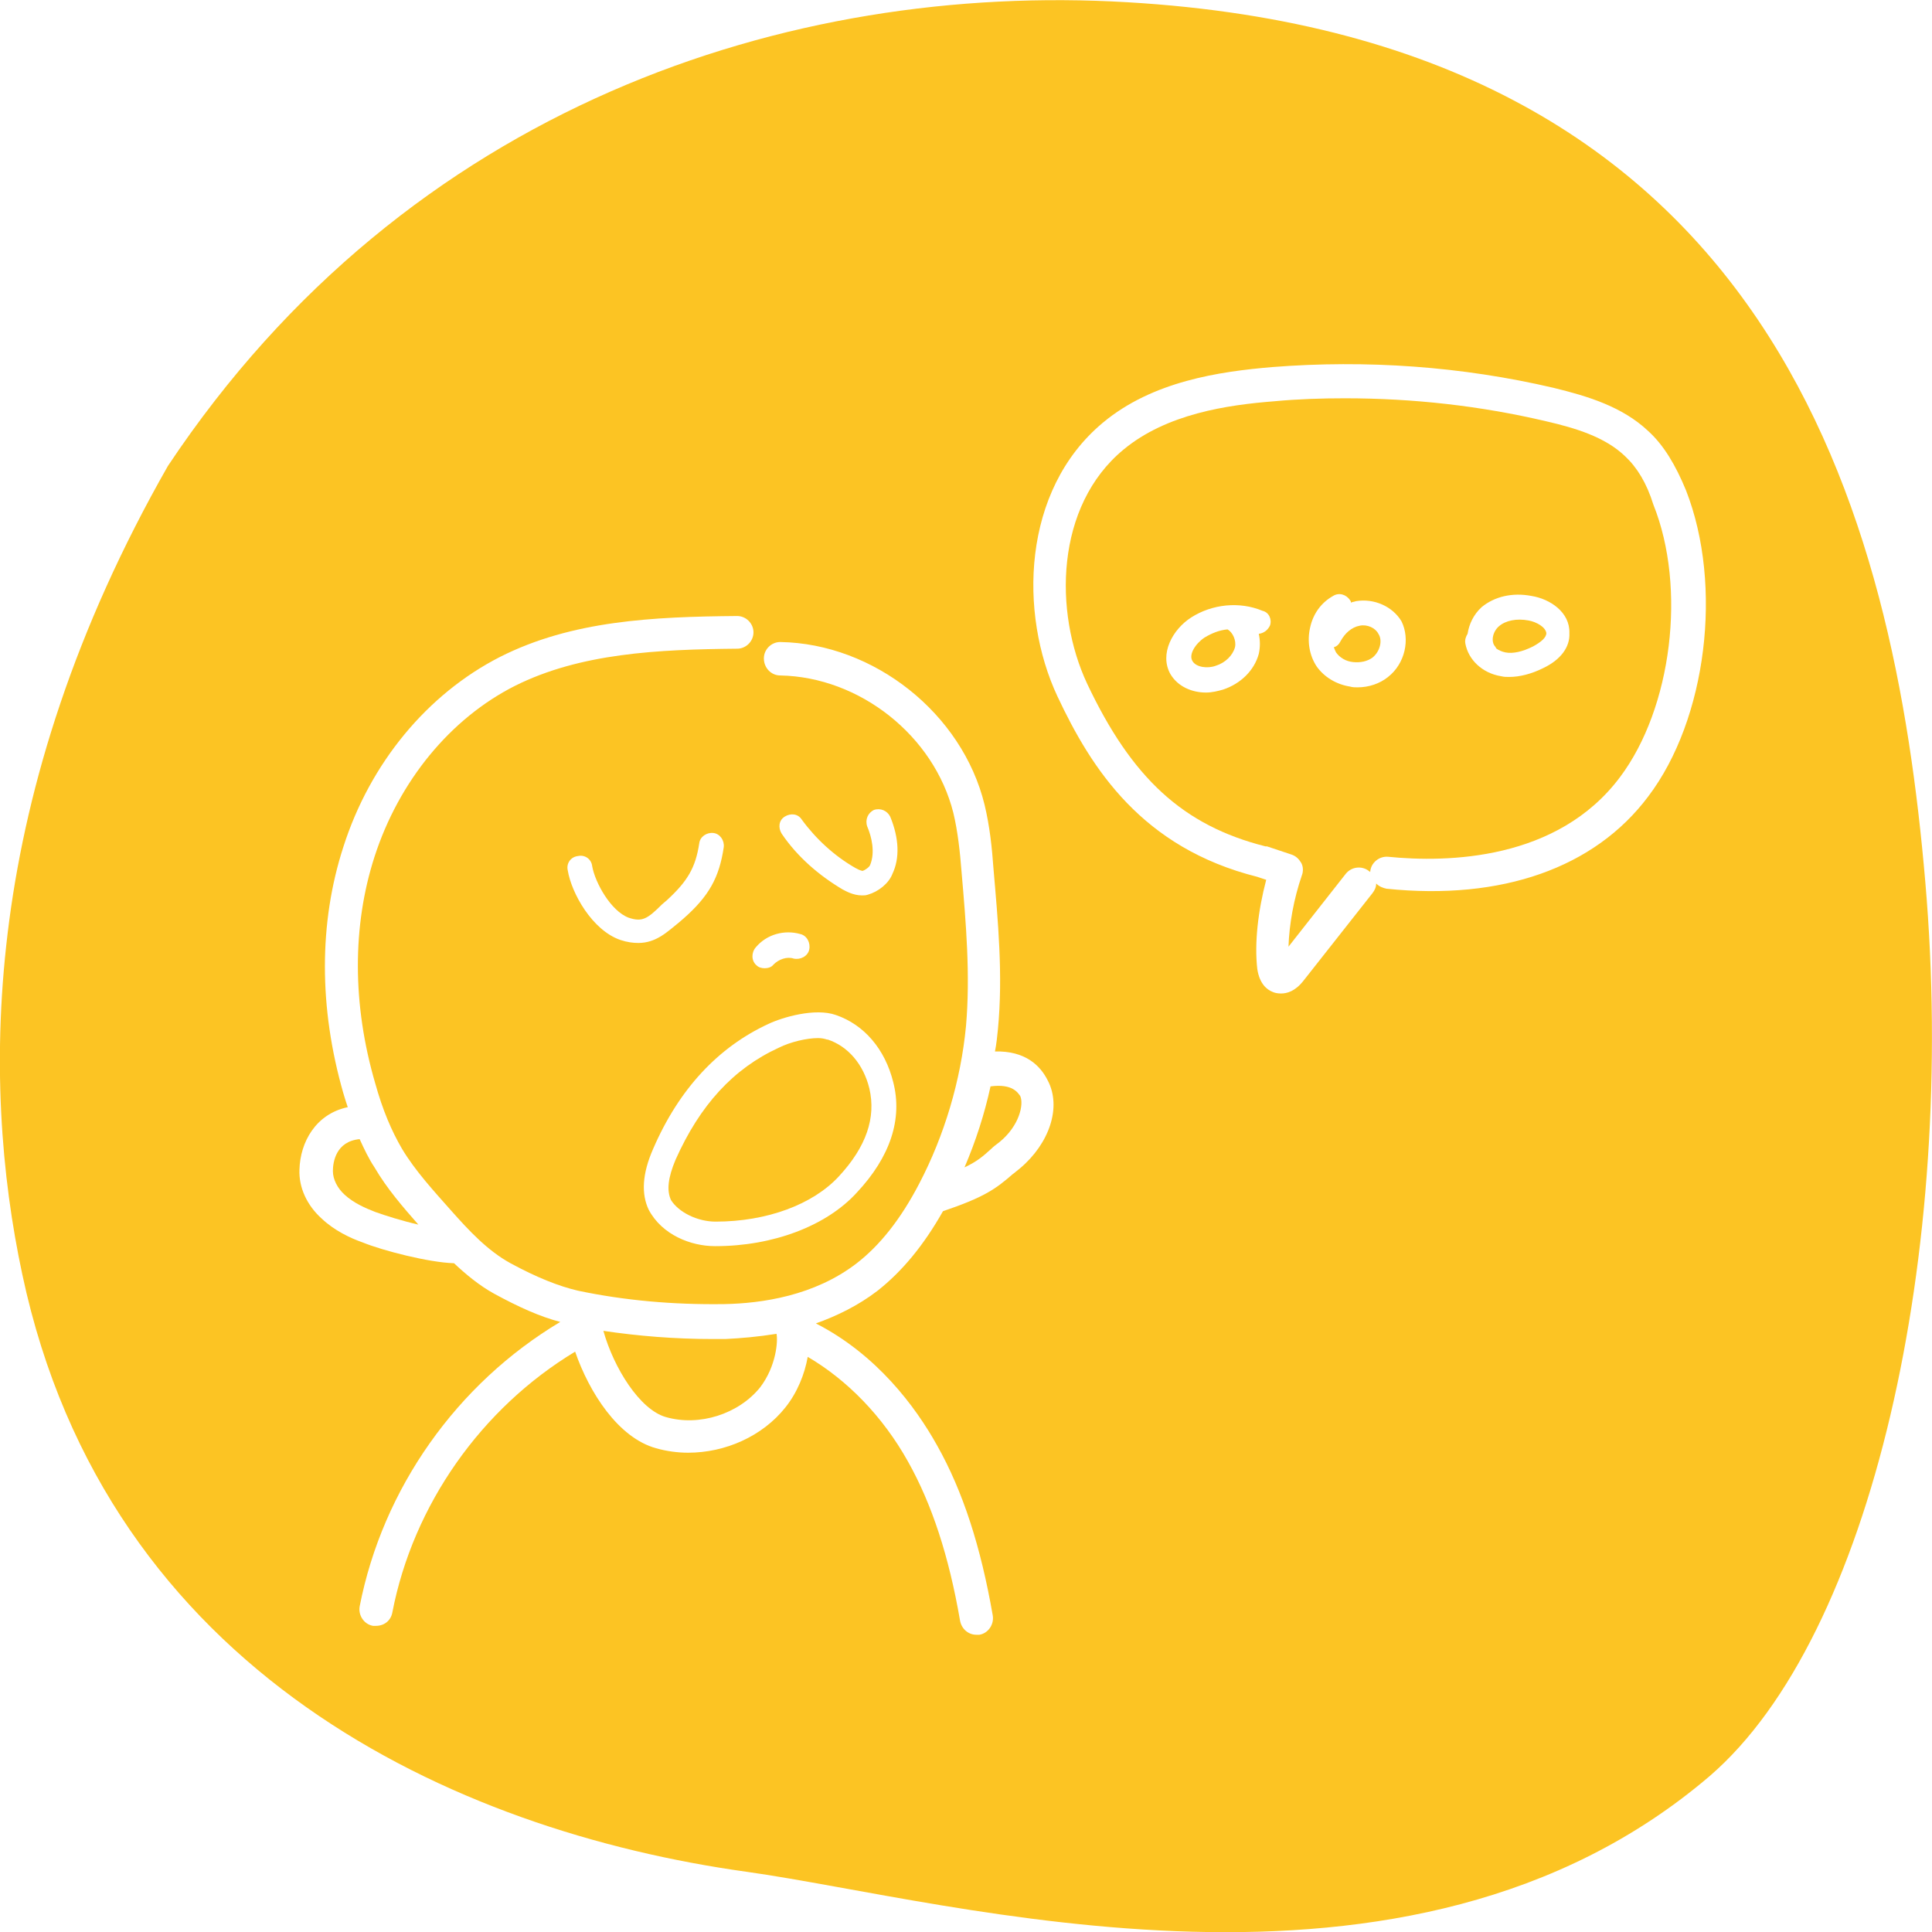
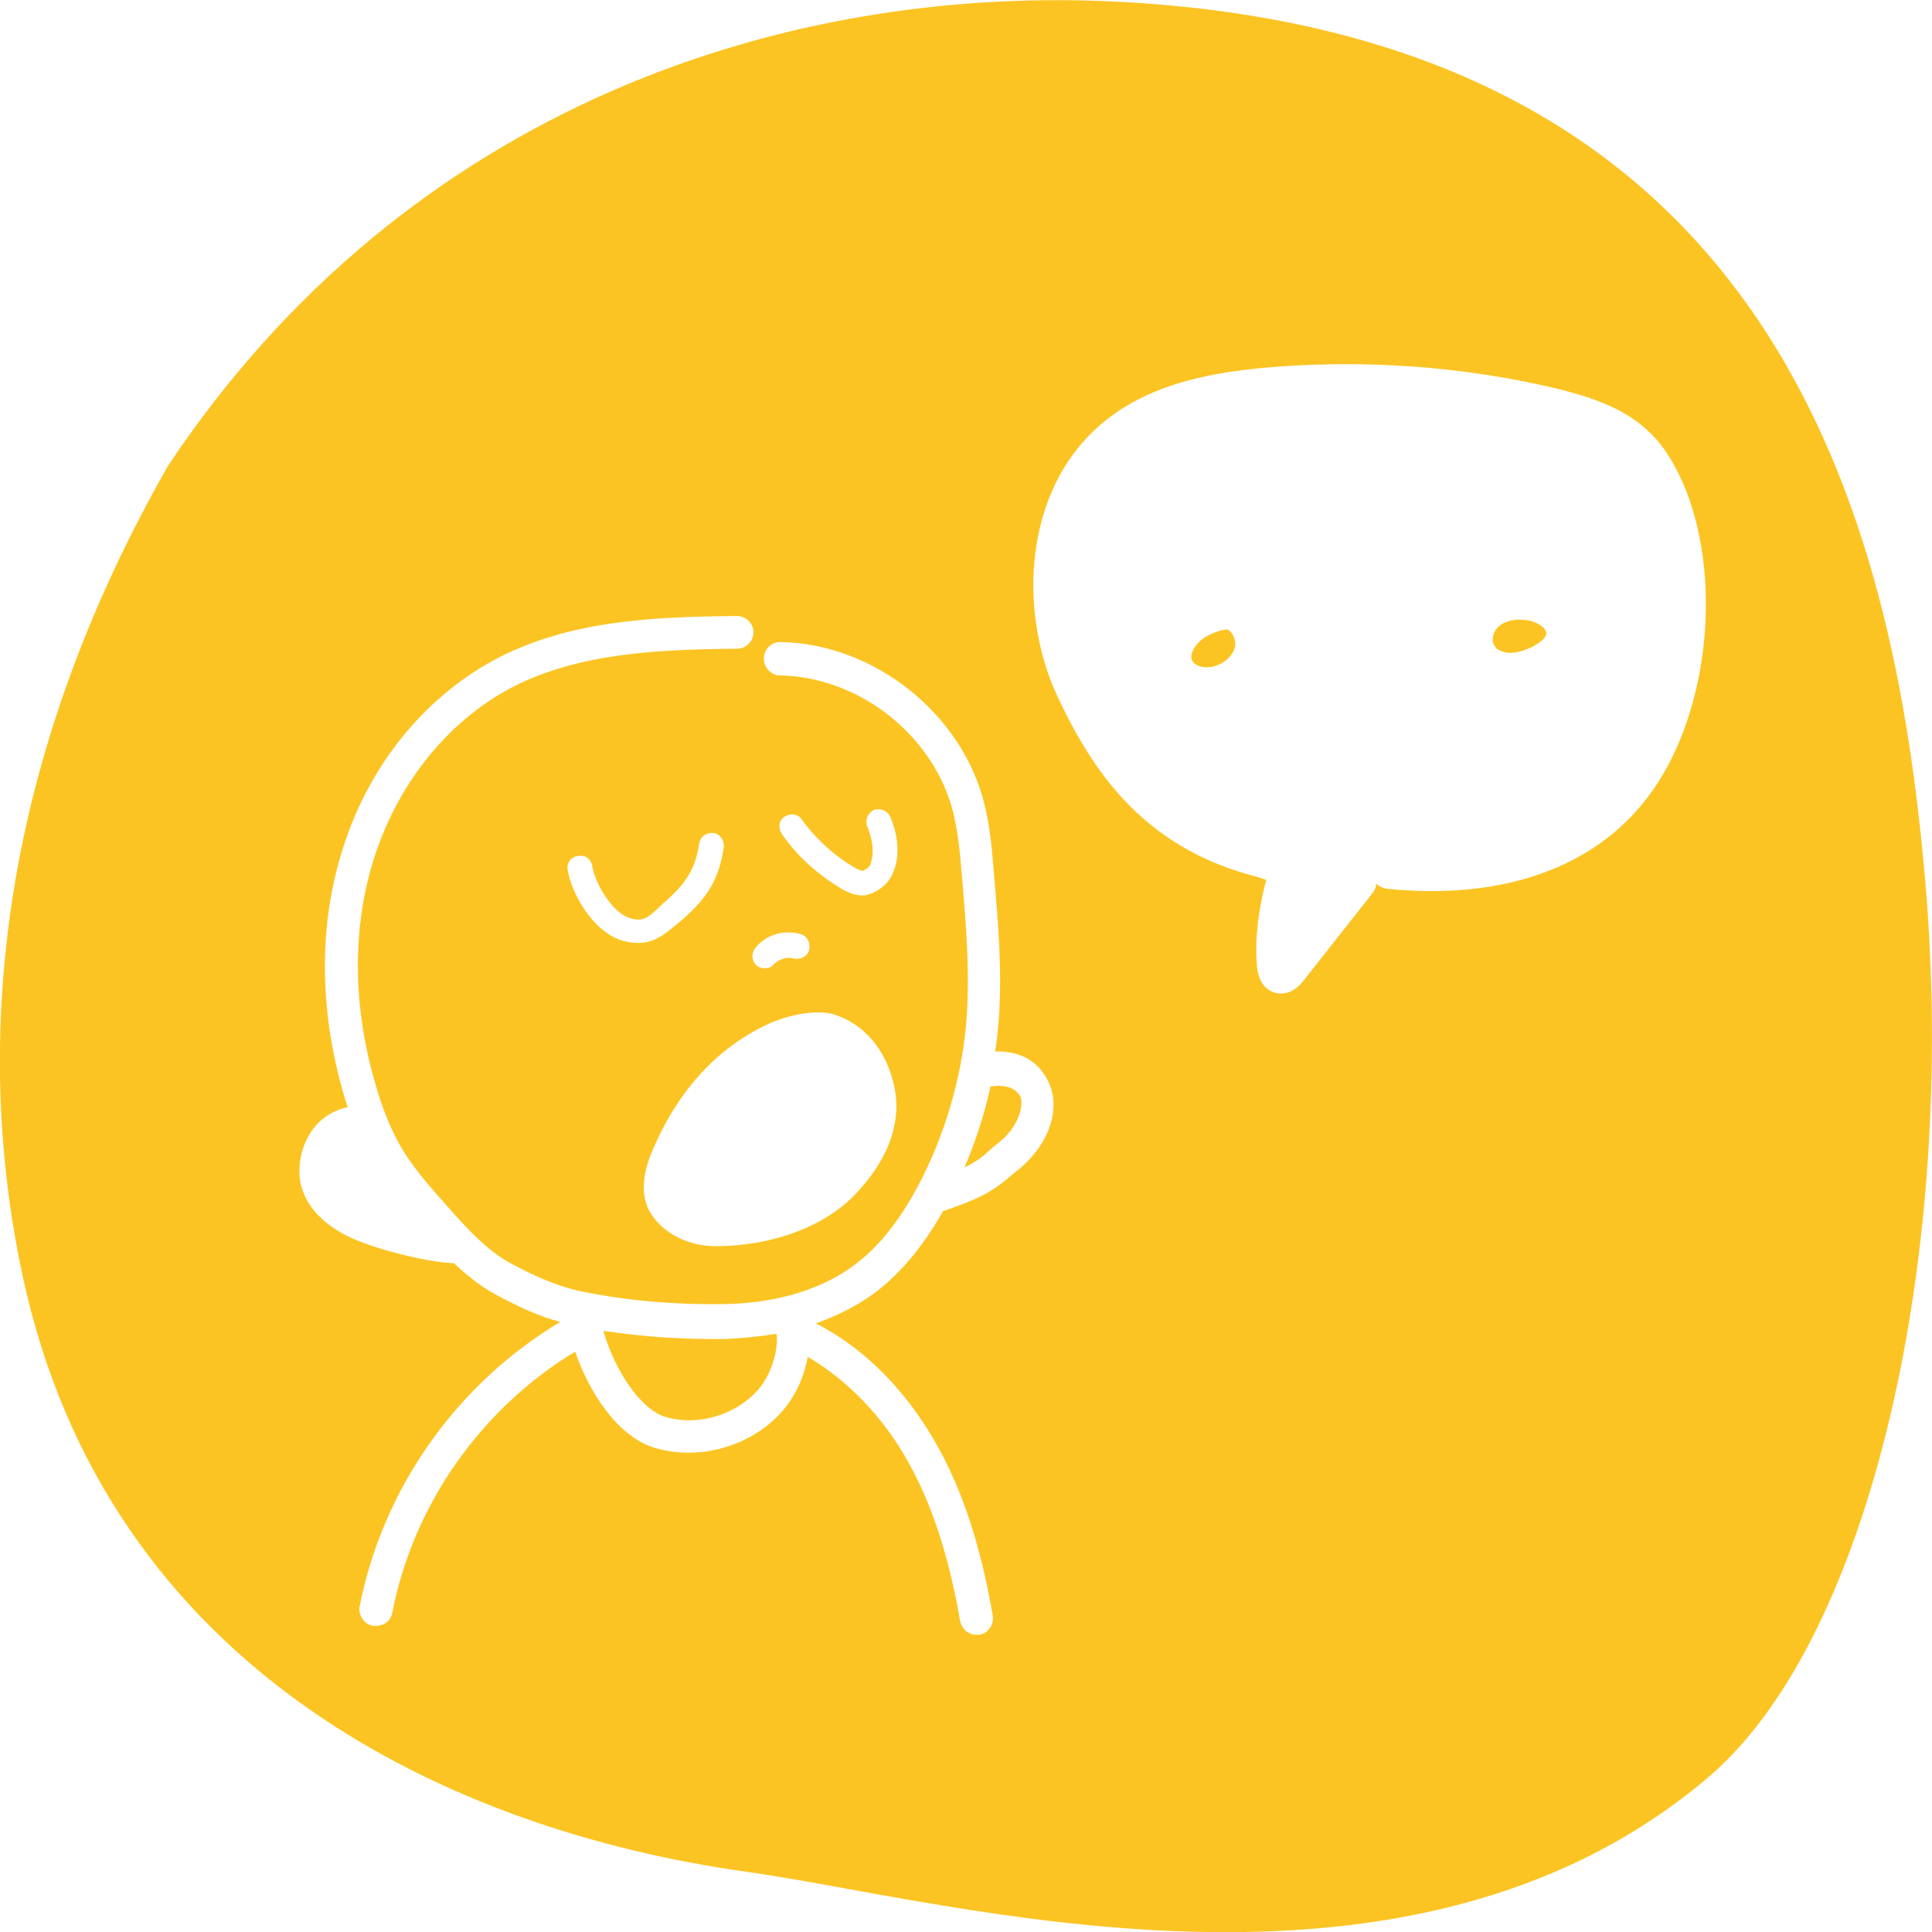
<svg xmlns="http://www.w3.org/2000/svg" version="1.1" id="langage_00000169559677152350148660000005941553638910874281_" x="0px" y="0px" viewBox="0 0 260 260" style="enable-background:new 0 0 260 260;" xml:space="preserve">
  <style type="text/css">
	.st0{fill:#FCC423;}
</style>
  <g>
-     <path class="st0" d="M183,84.2c-1.1,0.2-2,1-2.6,2.1c-0.2,0.4-0.5,0.7-0.9,0.8c0.1,0.3,0.2,0.5,0.3,0.7c0.5,0.7,1.3,1.2,2.3,1.3   c1,0.1,1.9-0.1,2.6-0.6c1-0.8,1.4-2.3,0.8-3.2C185.1,84.5,184,84,183,84.2z" />
    <path class="st0" d="M133.3,146.2c-0.8,3.7-2,7.4-3.5,10.9c1.7-0.8,2.5-1.5,3.6-2.5c0.3-0.3,0.7-0.6,1.1-0.9   c2.7-2.2,3.3-5.1,2.8-6.2C137,147.1,136.3,145.8,133.3,146.2z" />
-     <path class="st0" d="M165.2,84.7c-1.1,0.1-2.1,0.5-3.1,1.1c-1.2,0.8-2.2,2.3-1.6,3.2c0.5,0.8,2,1,3.1,0.6c1.3-0.4,2.3-1.4,2.6-2.5   C166.4,86.2,165.9,85.1,165.2,84.7z" />
+     <path class="st0" d="M165.2,84.7c-1.1,0.1-2.1,0.5-3.1,1.1c-1.2,0.8-2.2,2.3-1.6,3.2c0.5,0.8,2,1,3.1,0.6c1.3-0.4,2.3-1.4,2.6-2.5   C166.4,86.2,165.9,85.1,165.2,84.7" />
    <path class="st0" d="M104.5,179.5c-2.5,0.4-4.8,0.6-6.9,0.7c-0.6,0-1.2,0-1.7,0c-5.1,0-10-0.4-14.7-1.1c1.4,5,4.9,10.6,8.4,11.6   c4.5,1.3,9.8-0.4,12.7-4C104.5,183.8,104.7,180.4,104.5,179.5C104.5,179.5,104.5,179.5,104.5,179.5z" />
-     <path class="st0" d="M96.3,164.4c6.9,0,13.1-2.3,16.6-6.1c3.7-4,5-7.9,4.1-11.8c-0.8-3.3-2.9-5.7-5.6-6.6c0,0-0.1,0-0.1,0   c-0.3-0.1-0.7-0.2-1.2-0.2c-1.5,0-3.7,0.5-5.3,1.3c-6.1,2.8-10.6,7.7-13.9,15.1c-1,2.4-1.2,4.1-0.6,5.4   C91.3,163.1,93.8,164.4,96.3,164.4z" />
-     <path class="st0" d="M48.4,153.3c-3.2,0.3-3.6,3.1-3.6,4.3c0,1.1,0.6,2.3,1.6,3.2c1.2,1.1,2.8,1.8,4.1,2.3c1.4,0.5,3.6,1.2,5.8,1.7   c-2.1-2.4-4.2-4.8-5.9-7.7C49.6,155.9,49,154.6,48.4,153.3z" />
-     <path class="st0" d="M218.7,61.4c-2.7-2.6-6.7-3.8-10.6-4.7c-8.9-2.1-18-3.1-27.1-3.1c-3.2,0-6.3,0.1-9.5,0.4   c-6.4,0.5-14.5,1.7-20.3,6.5c-9.2,7.6-9.4,21.9-4.9,31.5c6,12.7,12.9,19.1,24,21.9c0.1,0,0.1,0,0.2,0l3.3,1.1   c0.6,0.2,1,0.6,1.3,1.1c0.3,0.5,0.3,1.2,0.1,1.7c-1.1,3.2-1.7,6.6-1.8,9.6l7.7-9.8c0.8-1,2.2-1.1,3.1-0.4c0.1,0.1,0.2,0.1,0.2,0.2   c0,0,0-0.1,0-0.1c0.1-1.2,1.2-2.1,2.4-2c8,0.8,22.8,0.5,31.2-10.7c7-9.3,9-25.5,4.5-36.7C221.6,65,220.3,62.9,218.7,61.4z    M170.9,84.2c-0.3,0.6-0.8,1-1.5,1.1c0.2,0.9,0.2,1.8,0,2.7c-0.6,2.2-2.4,4-4.8,4.8c-0.7,0.2-1.5,0.4-2.3,0.4   c-1.9,0-3.8-0.8-4.8-2.5c-1.5-2.7,0.3-6,2.8-7.6c2.8-1.8,6.5-2.2,9.6-0.9C170.8,82.4,171.2,83.4,170.9,84.2z M186.8,91.1   c-1.1,0.9-2.6,1.4-4.1,1.4c-0.3,0-0.7,0-1-0.1c-1.9-0.3-3.5-1.3-4.5-2.7c-1-1.5-1.3-3.4-0.9-5.2c0.4-1.9,1.5-3.4,3.1-4.3   c0.8-0.5,1.8-0.2,2.3,0.6c0.1,0.1,0.1,0.2,0.1,0.3c0.2-0.1,0.4-0.1,0.7-0.2c2.4-0.4,4.9,0.7,6.1,2.7   C189.8,86,189.1,89.3,186.8,91.1z M207.7,89.9c-1.6,0.8-3.2,1.2-4.6,1.2c-0.4,0-0.7,0-1.1-0.1c-2.5-0.4-4.4-2.2-4.8-4.4   c-0.1-0.5,0.1-1,0.3-1.3c0.2-1.3,0.8-2.6,1.9-3.6c1.7-1.4,4.1-2,6.7-1.5c2.5,0.4,5.2,2.2,5.1,5C211.3,87.1,210,88.8,207.7,89.9z" />
    <path class="st0" d="M259.1,118.7c-4.2-48.9-20-113.3-107.4-118.4C106.2-2.4,54.9,14.2,22.6,62.7C-2.6,106.9-2.6,145.3,3,171.5   c11.4,53.6,58,74.9,97.5,80.4c27.8,3.9,88.9,21.9,129.6-12.9C251.9,220.2,263.4,168.6,259.1,118.7z M116.7,111.2   c-0.3-0.9,0.1-1.8,0.9-2.2c0.9-0.3,1.8,0.1,2.2,0.9c1.2,2.9,1.3,5.6,0.3,7.7c-0.5,1.3-1.9,2.4-3.3,2.8c-0.3,0.1-0.5,0.1-0.8,0.1   c-1.2,0-2.2-0.6-2.6-0.8c-3.2-1.9-6.1-4.4-8.2-7.5c-0.5-0.8-0.4-1.8,0.4-2.3c0.8-0.5,1.8-0.4,2.3,0.4c1.9,2.6,4.4,4.9,7.2,6.5   c0.7,0.4,1,0.4,1,0.4c0.3-0.1,0.9-0.5,1-0.8C117.8,114.7,117.3,112.6,116.7,111.2z M87.9,154.6c3.5-8.1,8.8-13.7,15.5-16.8   c1.9-0.9,6.3-2.2,9.1-1.2c3.8,1.3,6.6,4.6,7.7,9c1.3,5-0.4,10.1-4.9,14.9c-4.1,4.5-11.3,7.2-19,7.2c0,0,0,0-0.1,0   c-3.2,0-7.1-1.5-8.9-4.9C86.3,160.7,86.4,158,87.9,154.6z M85.9,126.9c-0.7,0-1.5-0.1-2.4-0.4c-3.8-1.3-6.6-6.3-7.1-9.4   c-0.2-0.9,0.4-1.8,1.4-1.9c0.9-0.2,1.8,0.4,1.9,1.4c0.4,2.2,2.5,6,4.9,6.9c1.8,0.6,2.5,0.2,4.5-1.8l0.7-0.6   c2.7-2.5,3.8-4.3,4.3-7.6c0.1-0.9,1-1.5,1.9-1.4c0.9,0.1,1.5,1,1.4,1.9c-0.6,4.1-2,6.6-5.4,9.6l-0.7,0.6   C89.8,125.4,88.3,126.9,85.9,126.9z M107.7,125.7c0.9,0.2,1.4,1.2,1.2,2.1c-0.2,0.9-1.2,1.4-2.1,1.2c-0.9-0.3-2,0.1-2.7,0.8   c-0.3,0.4-0.8,0.5-1.2,0.5c-0.4,0-0.8-0.1-1.1-0.4c-0.7-0.6-0.7-1.7-0.1-2.4C103.2,125.7,105.6,125.1,107.7,125.7z M137.3,157.2   c-0.4,0.3-0.7,0.6-1,0.8c-2.3,2-3.8,3.1-9.4,5c-2.6,4.6-5.5,8.1-8.8,10.7c-2.6,2-5.5,3.4-8.3,4.4c8.2,4.2,13.4,11.2,16.3,16.4   c3.5,6.2,5.9,13.7,7.5,22.9c0.2,1.2-0.6,2.4-1.8,2.6c-0.1,0-0.3,0-0.4,0c-1.1,0-2-0.8-2.2-1.9c-1.5-8.7-3.8-15.7-7-21.4   c-3.4-6.1-8.2-11-13.5-14.1c-0.4,2.3-1.4,4.8-3,6.8c-3.1,3.9-8.1,6.1-13.1,6.1c-1.4,0-2.9-0.2-4.3-0.6c-5.1-1.4-9-7.5-10.9-13   c-12.6,7.6-21.8,20.6-24.6,35.1c-0.2,1.1-1.1,1.8-2.2,1.8c-0.1,0-0.3,0-0.4,0c-1.2-0.2-2-1.4-1.8-2.6c3.1-15.9,13.1-30,27-38.3   c-2.7-0.7-5.6-2-8.9-3.8c-2-1.1-3.8-2.6-5.4-4.1c-3.4-0.1-9.6-1.7-12.3-2.8c-1.7-0.6-3.8-1.6-5.5-3.2c-2-1.8-3.1-4.2-3-6.6   c0.1-3.7,2.2-7.5,6.5-8.4c-0.2-0.6-0.4-1.2-0.6-1.9c-3.3-11.5-3.3-22.9,0-33.1c3.6-11.3,11.3-20.6,21.1-25.6   c9.7-4.9,20.6-5.4,31.9-5.5c1.2,0,2.2,1,2.2,2.2s-1,2.2-2.2,2.2c-10.7,0.1-21.1,0.6-29.9,5c-8.7,4.4-15.6,12.8-18.9,23   c-3,9.3-3,19.9,0.1,30.5c1,3.6,2.2,6.4,3.6,8.8c1.8,3,4.3,5.7,6.6,8.3c2.4,2.7,4.9,5.4,8,7.1c3.5,1.9,6.5,3.1,9.1,3.7   c6.2,1.3,12.7,1.9,19.7,1.8c5-0.1,12.1-1.1,17.8-5.5c3.1-2.4,5.9-5.9,8.4-10.7c3.4-6.5,5.6-13.9,6.3-21.2c0.6-6.9,0-13.9-0.6-20.8   c-0.2-2.6-0.5-5.4-1.1-7.9c-2.6-10.4-12.6-18.3-23.3-18.5c-1.2,0-2.2-1-2.2-2.3c0-1.2,1-2.2,2.2-2.2c0,0,0,0,0,0   c12.6,0.2,24.5,9.6,27.5,21.9c0.7,2.9,1,5.8,1.2,8.6c0.6,7,1.3,14.3,0.6,21.6c-0.1,1-0.2,2-0.4,3c4.1-0.1,6.1,1.9,7.1,3.9   C142.9,149,141.2,153.9,137.3,157.2z M221.8,107.2c-7.2,9.6-19.7,14-35.2,12.4c-0.5-0.1-1-0.3-1.4-0.7c0,0.5-0.2,0.9-0.5,1.3   l-9.3,11.8c-1.1,1.4-2.2,1.7-3,1.7c-0.5,0-0.9-0.1-1.1-0.2c-0.8-0.3-1.8-1.1-2.1-3.1c-0.4-3.5,0.1-7.8,1.2-12l-1.2-0.4   c-15.5-3.9-22.3-14.5-26.9-24.3c-5.2-11.1-4.8-27.7,6.1-36.8c6.7-5.6,15.7-6.9,22.8-7.5c12.7-1,25.5-0.1,37.9,2.8   c4.5,1.1,9.2,2.5,12.7,5.8c2.1,1.9,3.7,4.6,5.1,8C231.9,78.8,229.7,96.8,221.8,107.2z" />
    <path class="st0" d="M205.7,83.5c-1.6-0.3-3.1,0-4,0.8c-0.8,0.7-1.1,2-0.5,2.7c0.1,0.1,0.1,0.2,0.2,0.3c0.3,0.2,0.7,0.4,1.2,0.5   c1,0.2,2.3-0.1,3.7-0.8c1.1-0.6,1.8-1.2,1.8-1.8C208,84.4,206.8,83.7,205.7,83.5z" />
  </g>
</svg>